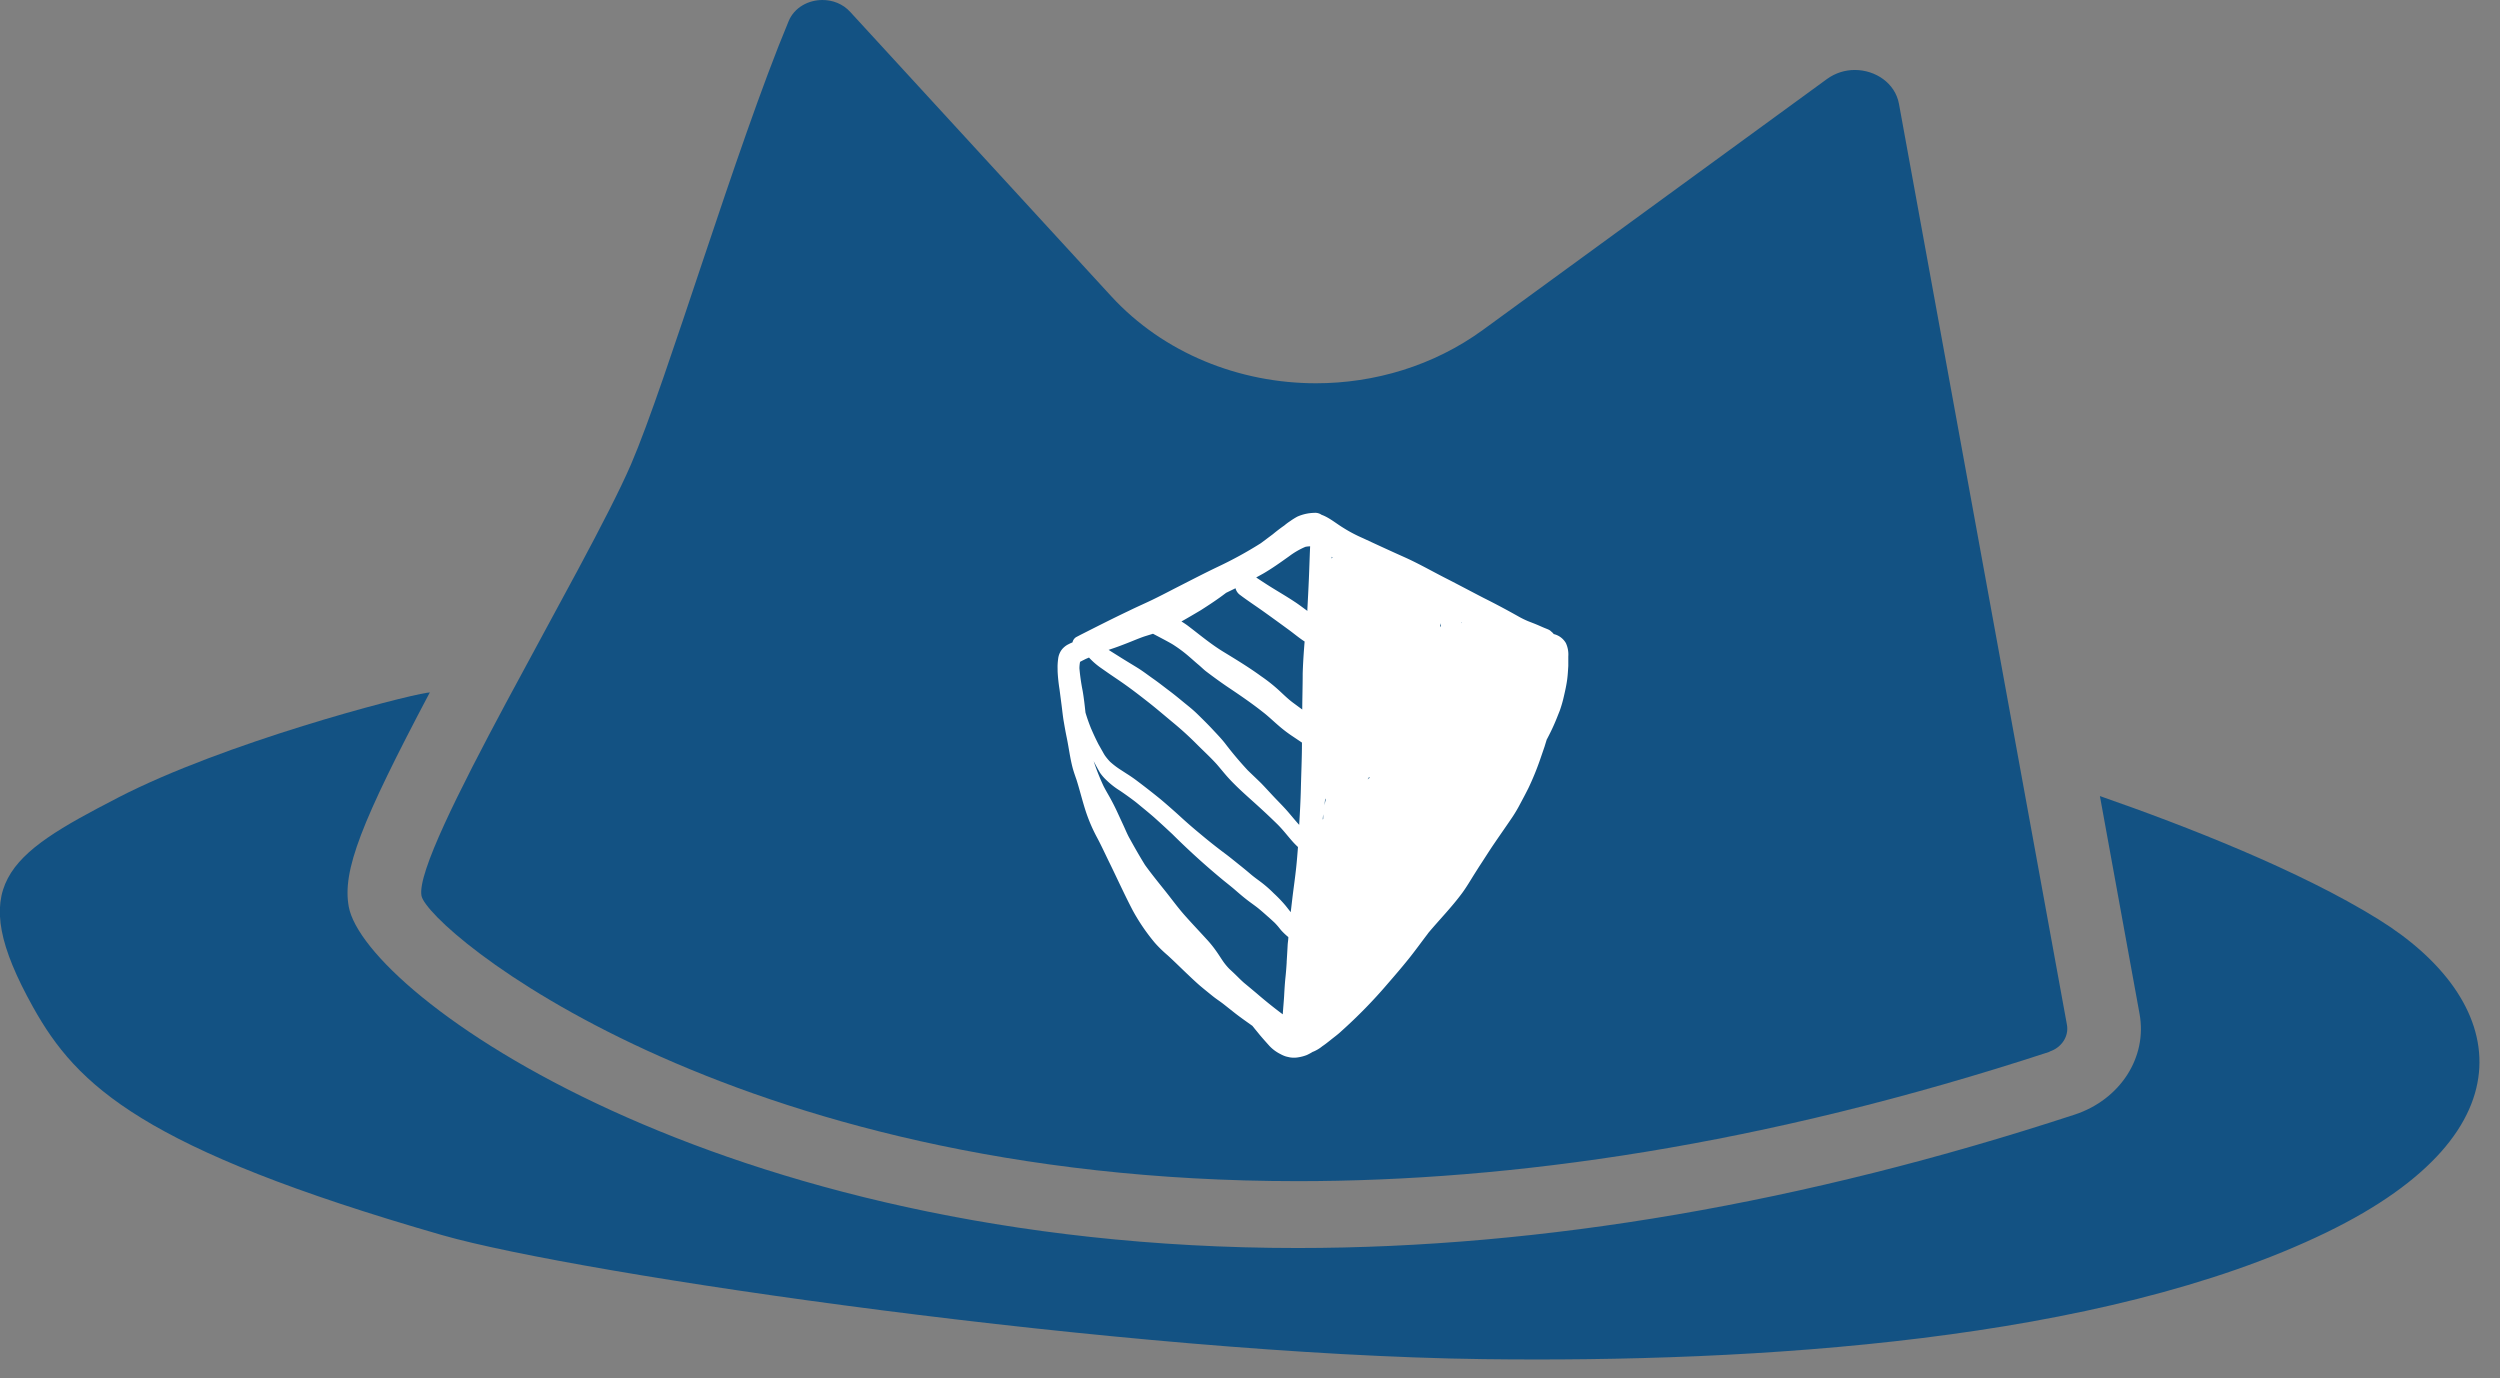
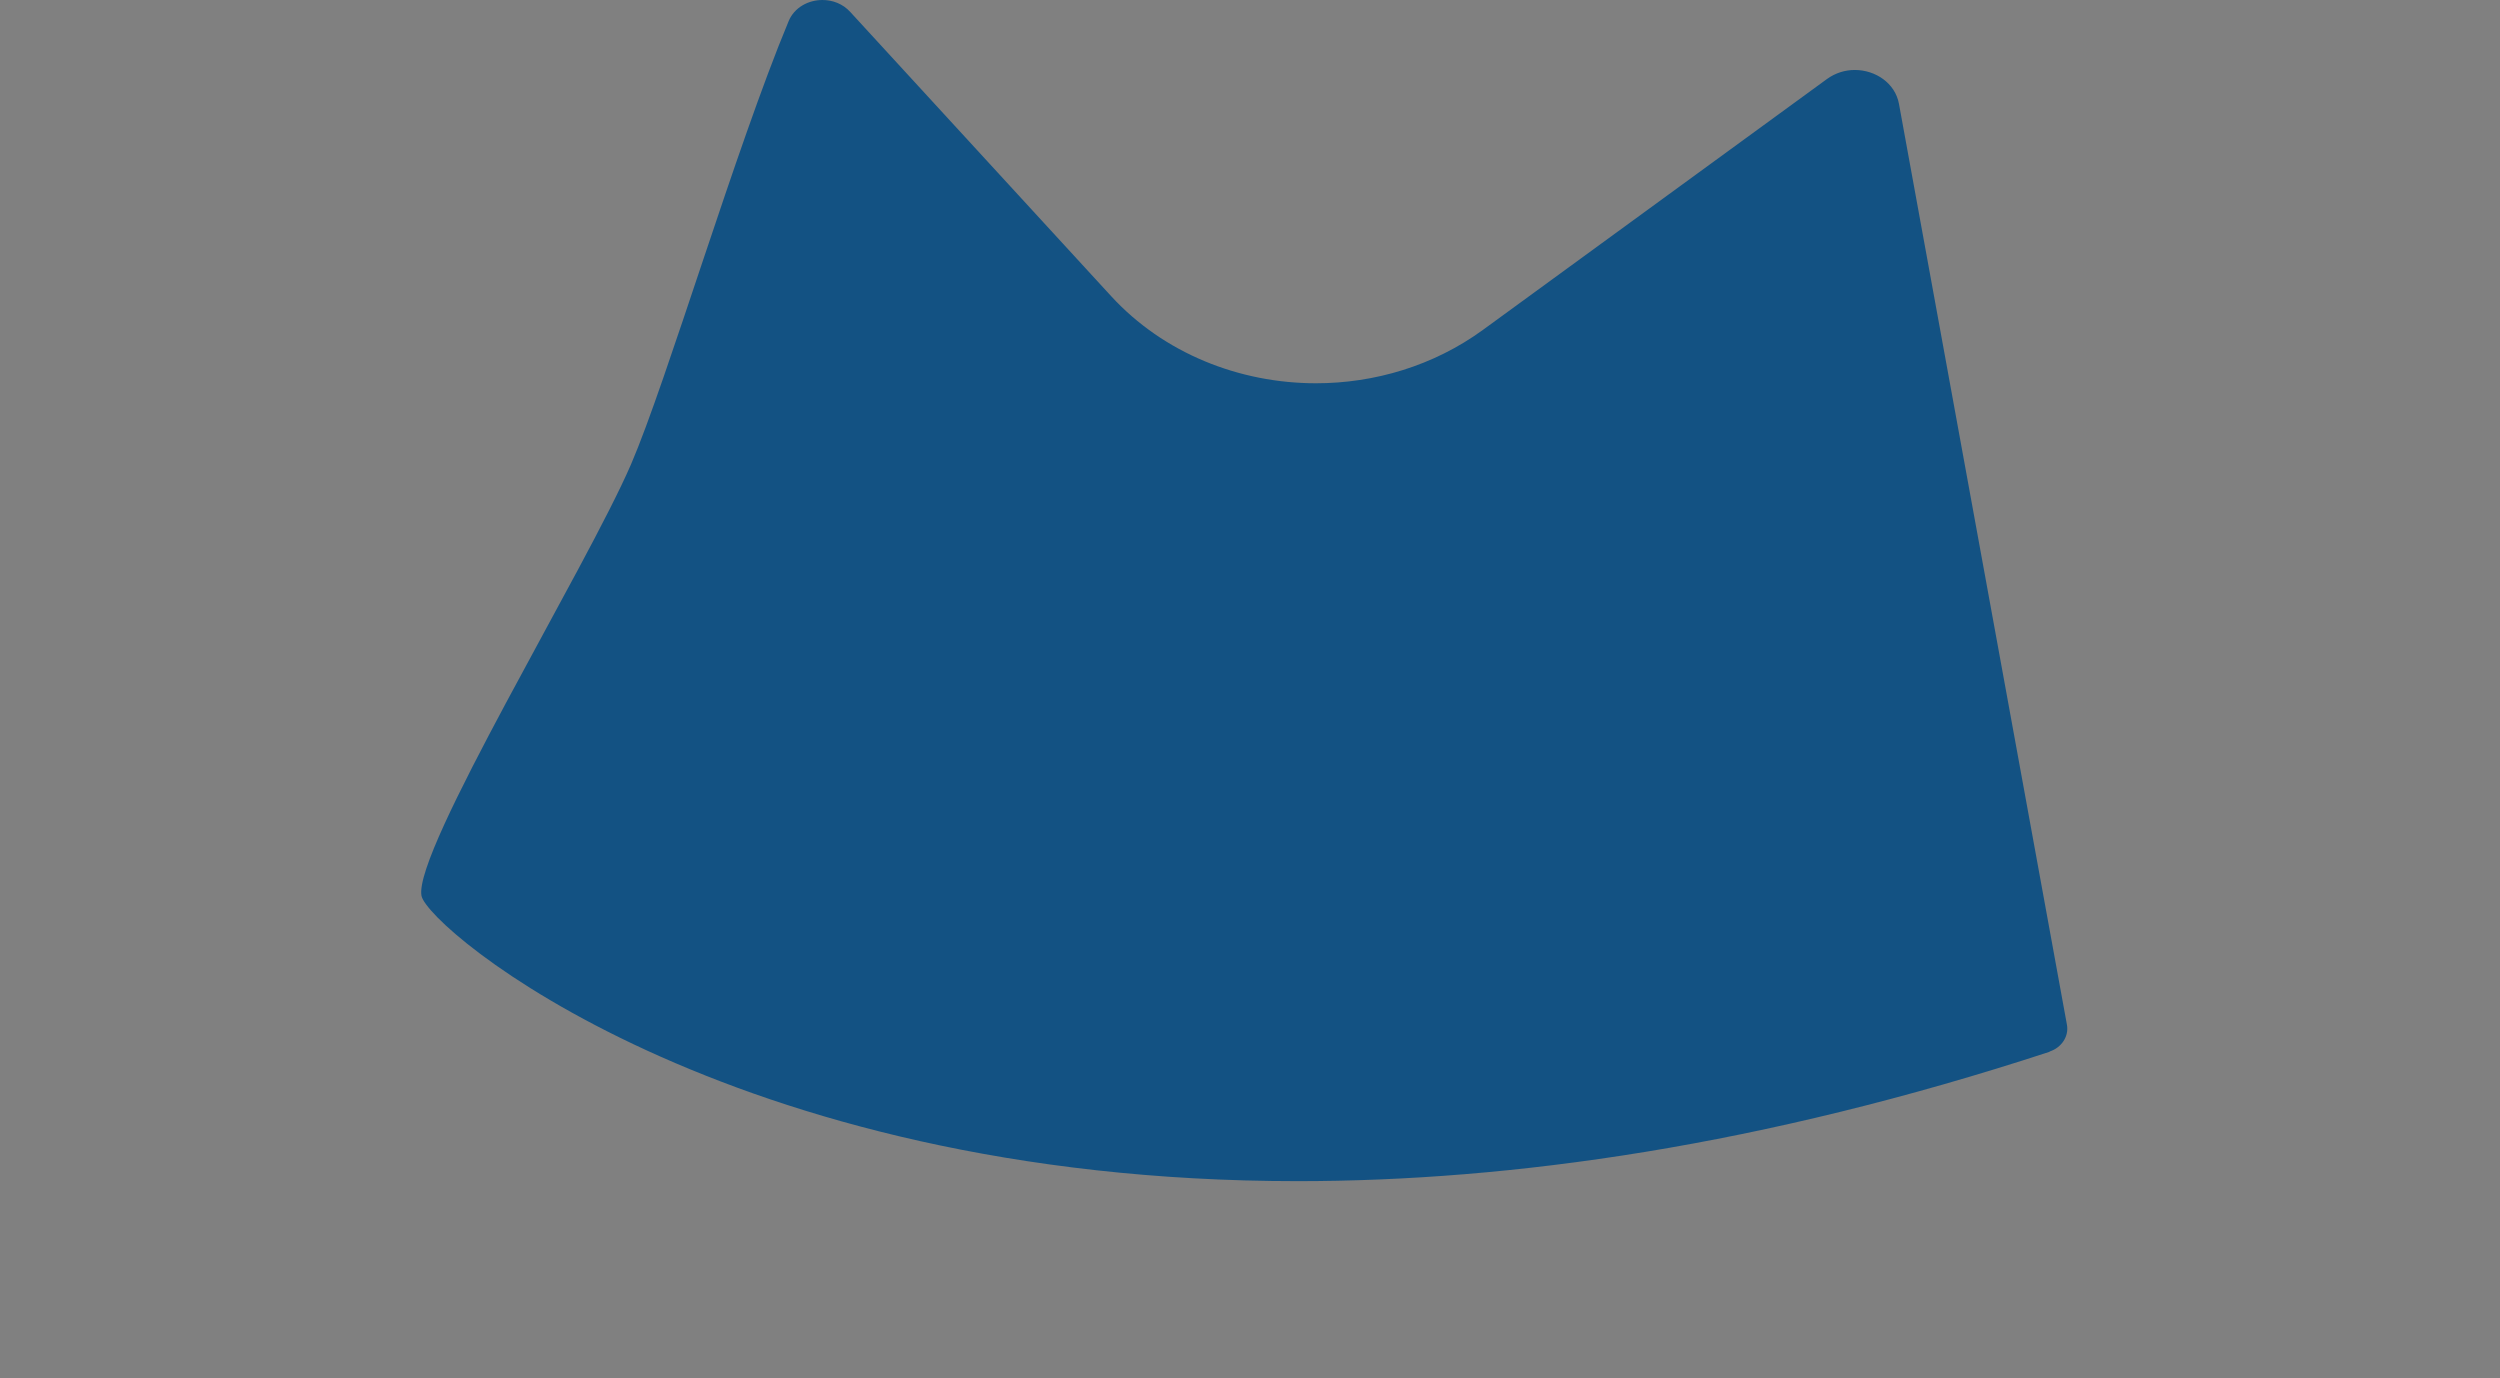
<svg xmlns="http://www.w3.org/2000/svg" width="78" height="43" fill="none">
  <rect width="100%" height="100%" fill="#808080" stroke="none" />
-   <path fill="#135283" fill-rule="evenodd" d="M3.674 24.89c3.339-1.725 8.856-3.156 9.64-3.274.032 0 .064-.01.097-.014-2.15 4.066-2.734 5.565-2.53 6.686.503 2.74 11.456 10.65 29.602 10.65 7.656 0 15.816-1.401 24.24-4.16 1.426-.466 2.28-1.79 2.031-3.146l-1.237-6.795c2.696.939 6.246 2.326 8.689 3.845 4.015 2.488 4.922 6.593-1.621 9.77-7.035 3.412-17.853 4.06-26.304 3.953-11.072-.143-28.202-2.64-32.487-3.87-9.342-2.69-11.396-4.661-12.763-7.114-2.129-3.82-.843-4.73 2.643-6.53Z" clip-rule="evenodd" />
  <path fill="#135283" d="M63.949 32.815c-8.992 2.945-16.816 4.037-23.462 4.037-17.859 0-27.148-7.892-27.337-8.905-.254-1.396 5.134-10.212 6.539-13.462 1.113-2.586 3.274-9.888 4.917-13.826C24.784.23 25.222 0 25.659 0c.32 0 .638.118.87.374l8.138 8.865c1.643 1.79 4.01 2.719 6.392 2.719 1.827 0 3.67-.546 5.204-1.662l10.742-7.833c.265-.191.568-.28.865-.28.643 0 1.259.408 1.378 1.057l5.241 28.734c.065.36-.167.713-.546.836l.006.005Z" />
-   <path fill="#fff" d="M48.476 19.783a.351.351 0 0 0-.077-.078.273.273 0 0 0-.083-.06c-.04-.019-.079-.033-.12-.05-.086-.035-.17-.075-.258-.111-.088-.037-.18-.07-.275-.109a2.716 2.716 0 0 1-.312-.156c-.35-.196-.7-.383-1.055-.56-.394-.203-.783-.412-1.18-.614-.438-.223-.864-.468-1.313-.668-.448-.2-.872-.397-1.302-.596a4.52 4.52 0 0 1-.605-.322c-.179-.111-.337-.238-.52-.334a1.078 1.078 0 0 0-.145-.064.34.34 0 0 0-.223-.06 1.375 1.375 0 0 0-.531.118 2.09 2.09 0 0 0-.224.14 1.805 1.805 0 0 0-.18.134 5.393 5.393 0 0 0-.358.273l-.373.279-.018.012c-.422.266-.86.506-1.313.72-.466.222-.924.462-1.385.696-.227.118-.455.236-.687.348-.231.111-.484.221-.717.336-.506.24-1.003.493-1.501.745l-.147.077a.257.257 0 0 0-.112.163l-.07.03-.079.04a.628.628 0 0 0-.179.148.585.585 0 0 0-.12.298 1.876 1.876 0 0 0-.016.174c-.004.059 0 .151 0 .226.01.184.03.368.059.55l.068.523c.022.174.036.317.063.475.027.158.06.348.097.522.063.308.1.62.18.925.035.13.082.26.126.388.094.3.169.604.262.902.096.305.22.6.372.883.145.27.27.548.405.821.134.274.267.56.402.838.1.209.204.418.312.625a6.197 6.197 0 0 0 .687 1.006c.124.14.258.27.402.392.224.205.44.421.662.63.105.1.211.199.32.295.11.095.268.222.404.332.136.11.242.174.359.266l.359.284c.18.14.358.263.538.392.072.092.143.174.219.27.098.117.2.231.305.348.101.11.223.2.358.266a.88.88 0 0 0 .156.068c.04.012.087.021.126.03a.789.789 0 0 0 .264 0c.092-.014.183-.038.27-.072.064-.03.126-.063.185-.1l.029-.01c.098-.043.189-.098.27-.165.089-.059.171-.125.254-.191.113-.092.23-.174.34-.279.516-.462.999-.957 1.446-1.481.22-.253.438-.507.648-.768.21-.261.396-.522.59-.775l.03-.042c.348-.414.73-.804 1.052-1.24.143-.194.265-.405.394-.61l.136-.215c.164-.247.32-.5.487-.743.166-.244.37-.534.552-.804.085-.128.163-.259.233-.394.094-.174.18-.336.266-.508a8.51 8.51 0 0 0 .358-.87l.15-.436c.02-.07.044-.14.064-.21l.014-.025c.076-.145.15-.293.215-.442.067-.15.12-.291.18-.44.051-.145.094-.293.127-.443.04-.174.08-.348.104-.533.018-.137.025-.278.034-.416v-.296a.848.848 0 0 0-.075-.416.595.595 0 0 0-.38-.282Zm-14.429 2.96a5.44 5.44 0 0 1-.18-.51c-.024-.229-.05-.457-.089-.683a6.47 6.47 0 0 1-.1-.696c0-.069.007-.137.02-.204.06-.033.123-.063.179-.092l.1-.042c.104.113.22.215.345.305l.249.174c.134.094.272.184.407.278.283.195.554.404.823.615.27.21.538.442.81.667.27.224.489.425.717.653.227.228.437.418.635.637.098.113.192.23.294.348.102.118.217.235.332.348.213.207.437.402.658.603.22.2.407.376.605.57.197.196.326.375.493.56.048.053.099.104.152.153-.016.207-.032.414-.054.621-.032.312-.078.624-.116.934l-.056.477c-.052-.063-.1-.127-.152-.192a4.195 4.195 0 0 0-.377-.395 3.747 3.747 0 0 0-.359-.319c-.118-.092-.24-.174-.358-.275a12.938 12.938 0 0 0-.372-.306c-.125-.1-.262-.213-.396-.314a16.97 16.97 0 0 1-.814-.644 15.533 15.533 0 0 1-.634-.552 22.238 22.238 0 0 0-.595-.522 24.409 24.409 0 0 0-.718-.562 4.573 4.573 0 0 0-.342-.237l-.18-.117a2.436 2.436 0 0 1-.34-.258 1.674 1.674 0 0 1-.16-.193c-.029-.043-.054-.09-.08-.137-.028-.047-.076-.136-.116-.204a7.413 7.413 0 0 1-.231-.491v.002Zm7.31 2.195v.032a3.755 3.755 0 0 0-.033.156l.022-.223c0 .013.003.023.01.035Zm-.072.469v.106a.13.13 0 0 0 0 .038l-.016.018a1.64 1.64 0 0 1 .016-.162Zm1.435-1.163v.01-.012.002Zm-.017.026v-.012l.01-.014.021.022-.057.049V24.3a.177.177 0 0 0 .032-.031h-.006Zm2.25-4.792v.096c0-.016-.016-.031-.025-.045l.037-.124a.157.157 0 0 0-.012.073Zm-4.115-1.44c-.014.322-.03.646-.048.968v.054c-.135-.097-.266-.2-.406-.29-.25-.166-.511-.316-.766-.476-.143-.09-.285-.183-.425-.277l.226-.125c.28-.163.538-.348.804-.538.155-.117.324-.215.504-.292a.71.71 0 0 1 .149-.016c-.015.33-.024.66-.038.992Zm-2.29.316a.368.368 0 0 0 .125.196c.248.188.511.359.764.54.253.181.508.366.759.55.169.122.33.261.508.375-.027.332-.05.665-.06.999 0 .374-.012.748-.014 1.123l-.289-.213c-.18-.134-.33-.29-.495-.437a5.073 5.073 0 0 0-.502-.391c-.38-.277-.786-.523-1.184-.766-.398-.244-.74-.535-1.11-.815a2.52 2.52 0 0 0-.189-.125c.203-.114.402-.232.6-.349.272-.174.538-.348.794-.545l.292-.142Zm-2.575 1.419c.201.107.404.21.6.323.19.119.37.253.538.4.095.08.18.16.278.241.098.082.168.157.26.225.206.156.414.308.628.454.382.256.762.514 1.124.8.169.13.321.278.483.417.144.126.297.243.457.348l.28.188c0 .483-.023.965-.034 1.447-.009.375-.03.747-.052 1.12-.11-.12-.212-.246-.318-.37-.127-.15-.265-.29-.403-.433-.138-.143-.312-.338-.47-.5-.136-.134-.276-.264-.413-.398a10.97 10.97 0 0 1-.706-.838c-.119-.153-.257-.294-.39-.437-.132-.143-.31-.319-.468-.473-.158-.155-.283-.25-.427-.368-.143-.118-.3-.247-.455-.364-.156-.116-.323-.25-.49-.367-.167-.117-.316-.233-.482-.338-.167-.104-.379-.23-.566-.348-.118-.075-.238-.148-.358-.226l.06-.021c.18-.058.345-.122.515-.188.17-.066.36-.148.539-.21l.27-.084Zm9.63-.326v-.031h.014l-.015.03Zm-4.055-2.02v-.055l.027.019a.382.382 0 0 0-.027.036Zm-2.922 13.06a9.047 9.047 0 0 0-.269-.256 1.901 1.901 0 0 1-.2-.242c-.08-.118-.155-.239-.235-.348a3.45 3.45 0 0 0-.286-.348c-.222-.244-.45-.483-.669-.73-.219-.247-.409-.51-.608-.759s-.436-.54-.637-.82l-.01-.017c-.162-.262-.31-.523-.461-.796-.076-.132-.133-.275-.196-.411l-.208-.45a7.222 7.222 0 0 0-.206-.405c-.074-.134-.146-.252-.212-.383a7.028 7.028 0 0 1-.307-.775 8.934 8.934 0 0 0 .198.363c.06.086.13.166.208.238a2.47 2.47 0 0 0 .423.327c.147.1.289.202.43.308.1.075.193.157.29.235.096.079.224.185.333.28.196.175.384.35.57.523a23.049 23.049 0 0 0 1.598 1.448c.132.107.266.211.393.323.128.111.24.207.373.308s.243.174.36.272c.116.097.238.207.358.313l.111.103c.038.038.074.078.11.12.035.042.082.106.13.155.06.062.122.12.189.174 0 .075-.014.151-.02.226-.01.183-.02.364-.032.545v.073-.048c-.01.162-.022.322-.04.484-.017.162-.03.377-.04.567-.012.19-.03.375-.042.563l-.09-.067c-.253-.191-.5-.393-.74-.6a43.265 43.265 0 0 0-.383-.319 4.296 4.296 0 0 1-.183-.174Z" />
</svg>